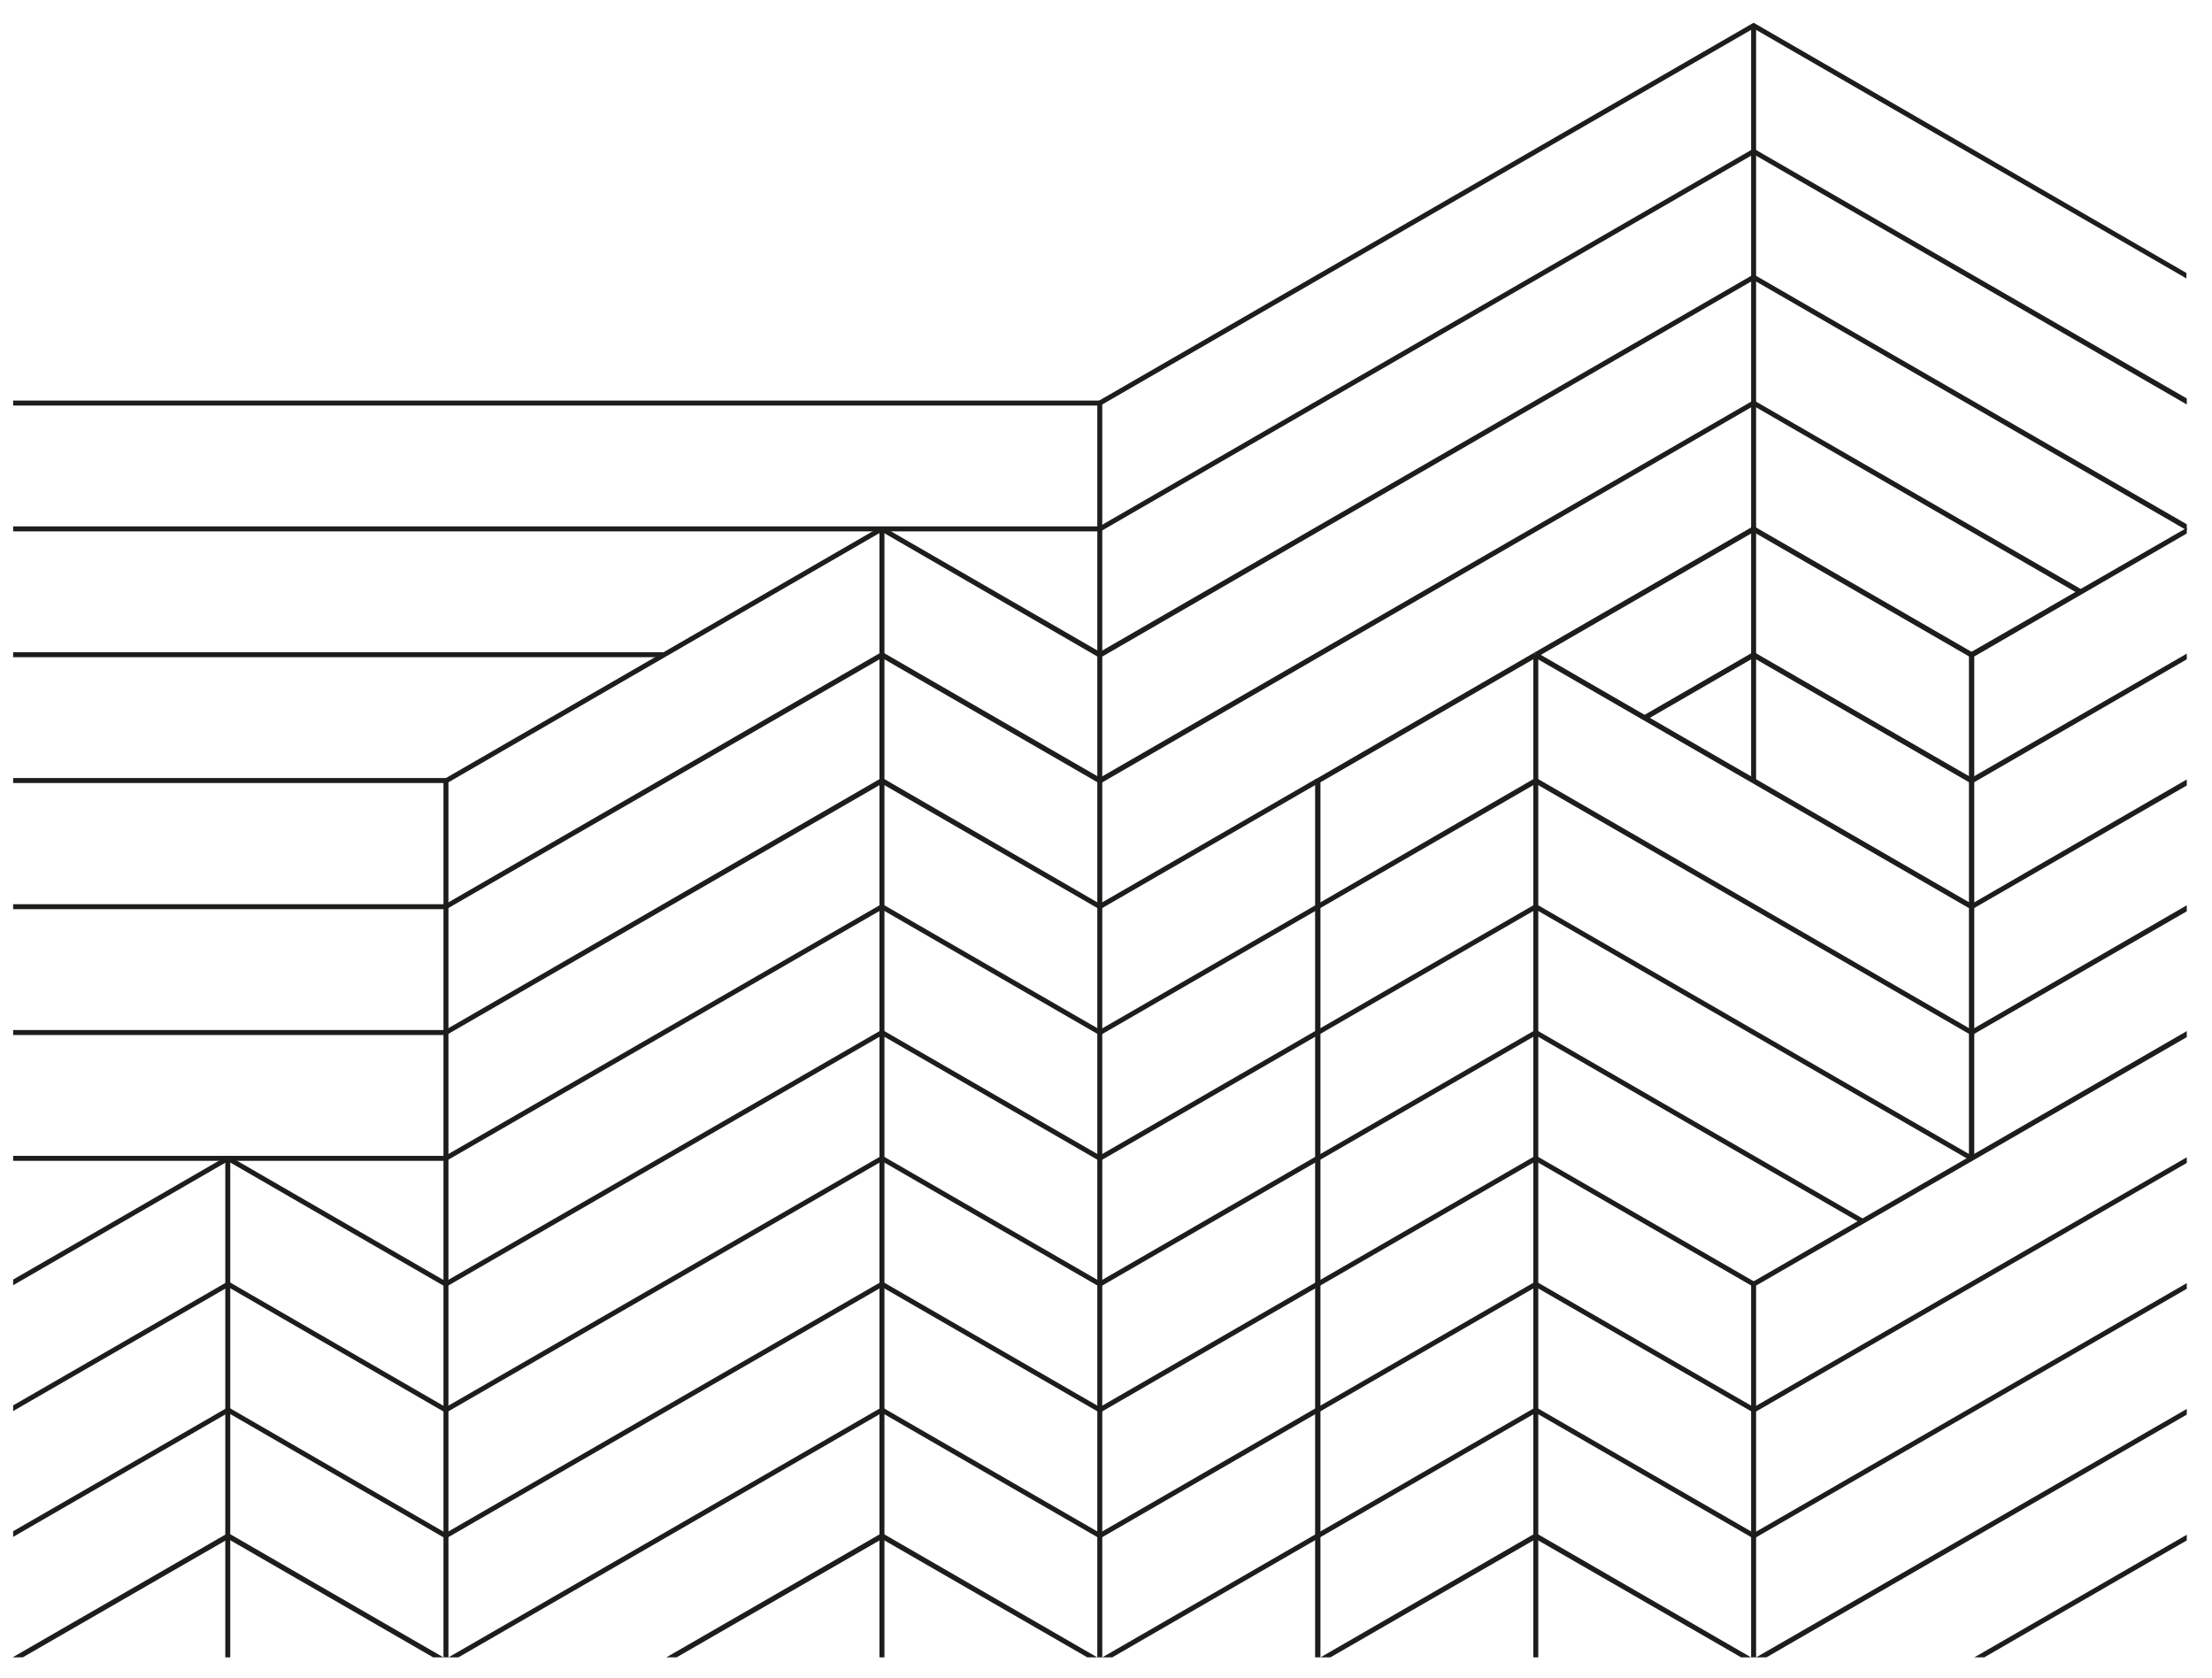
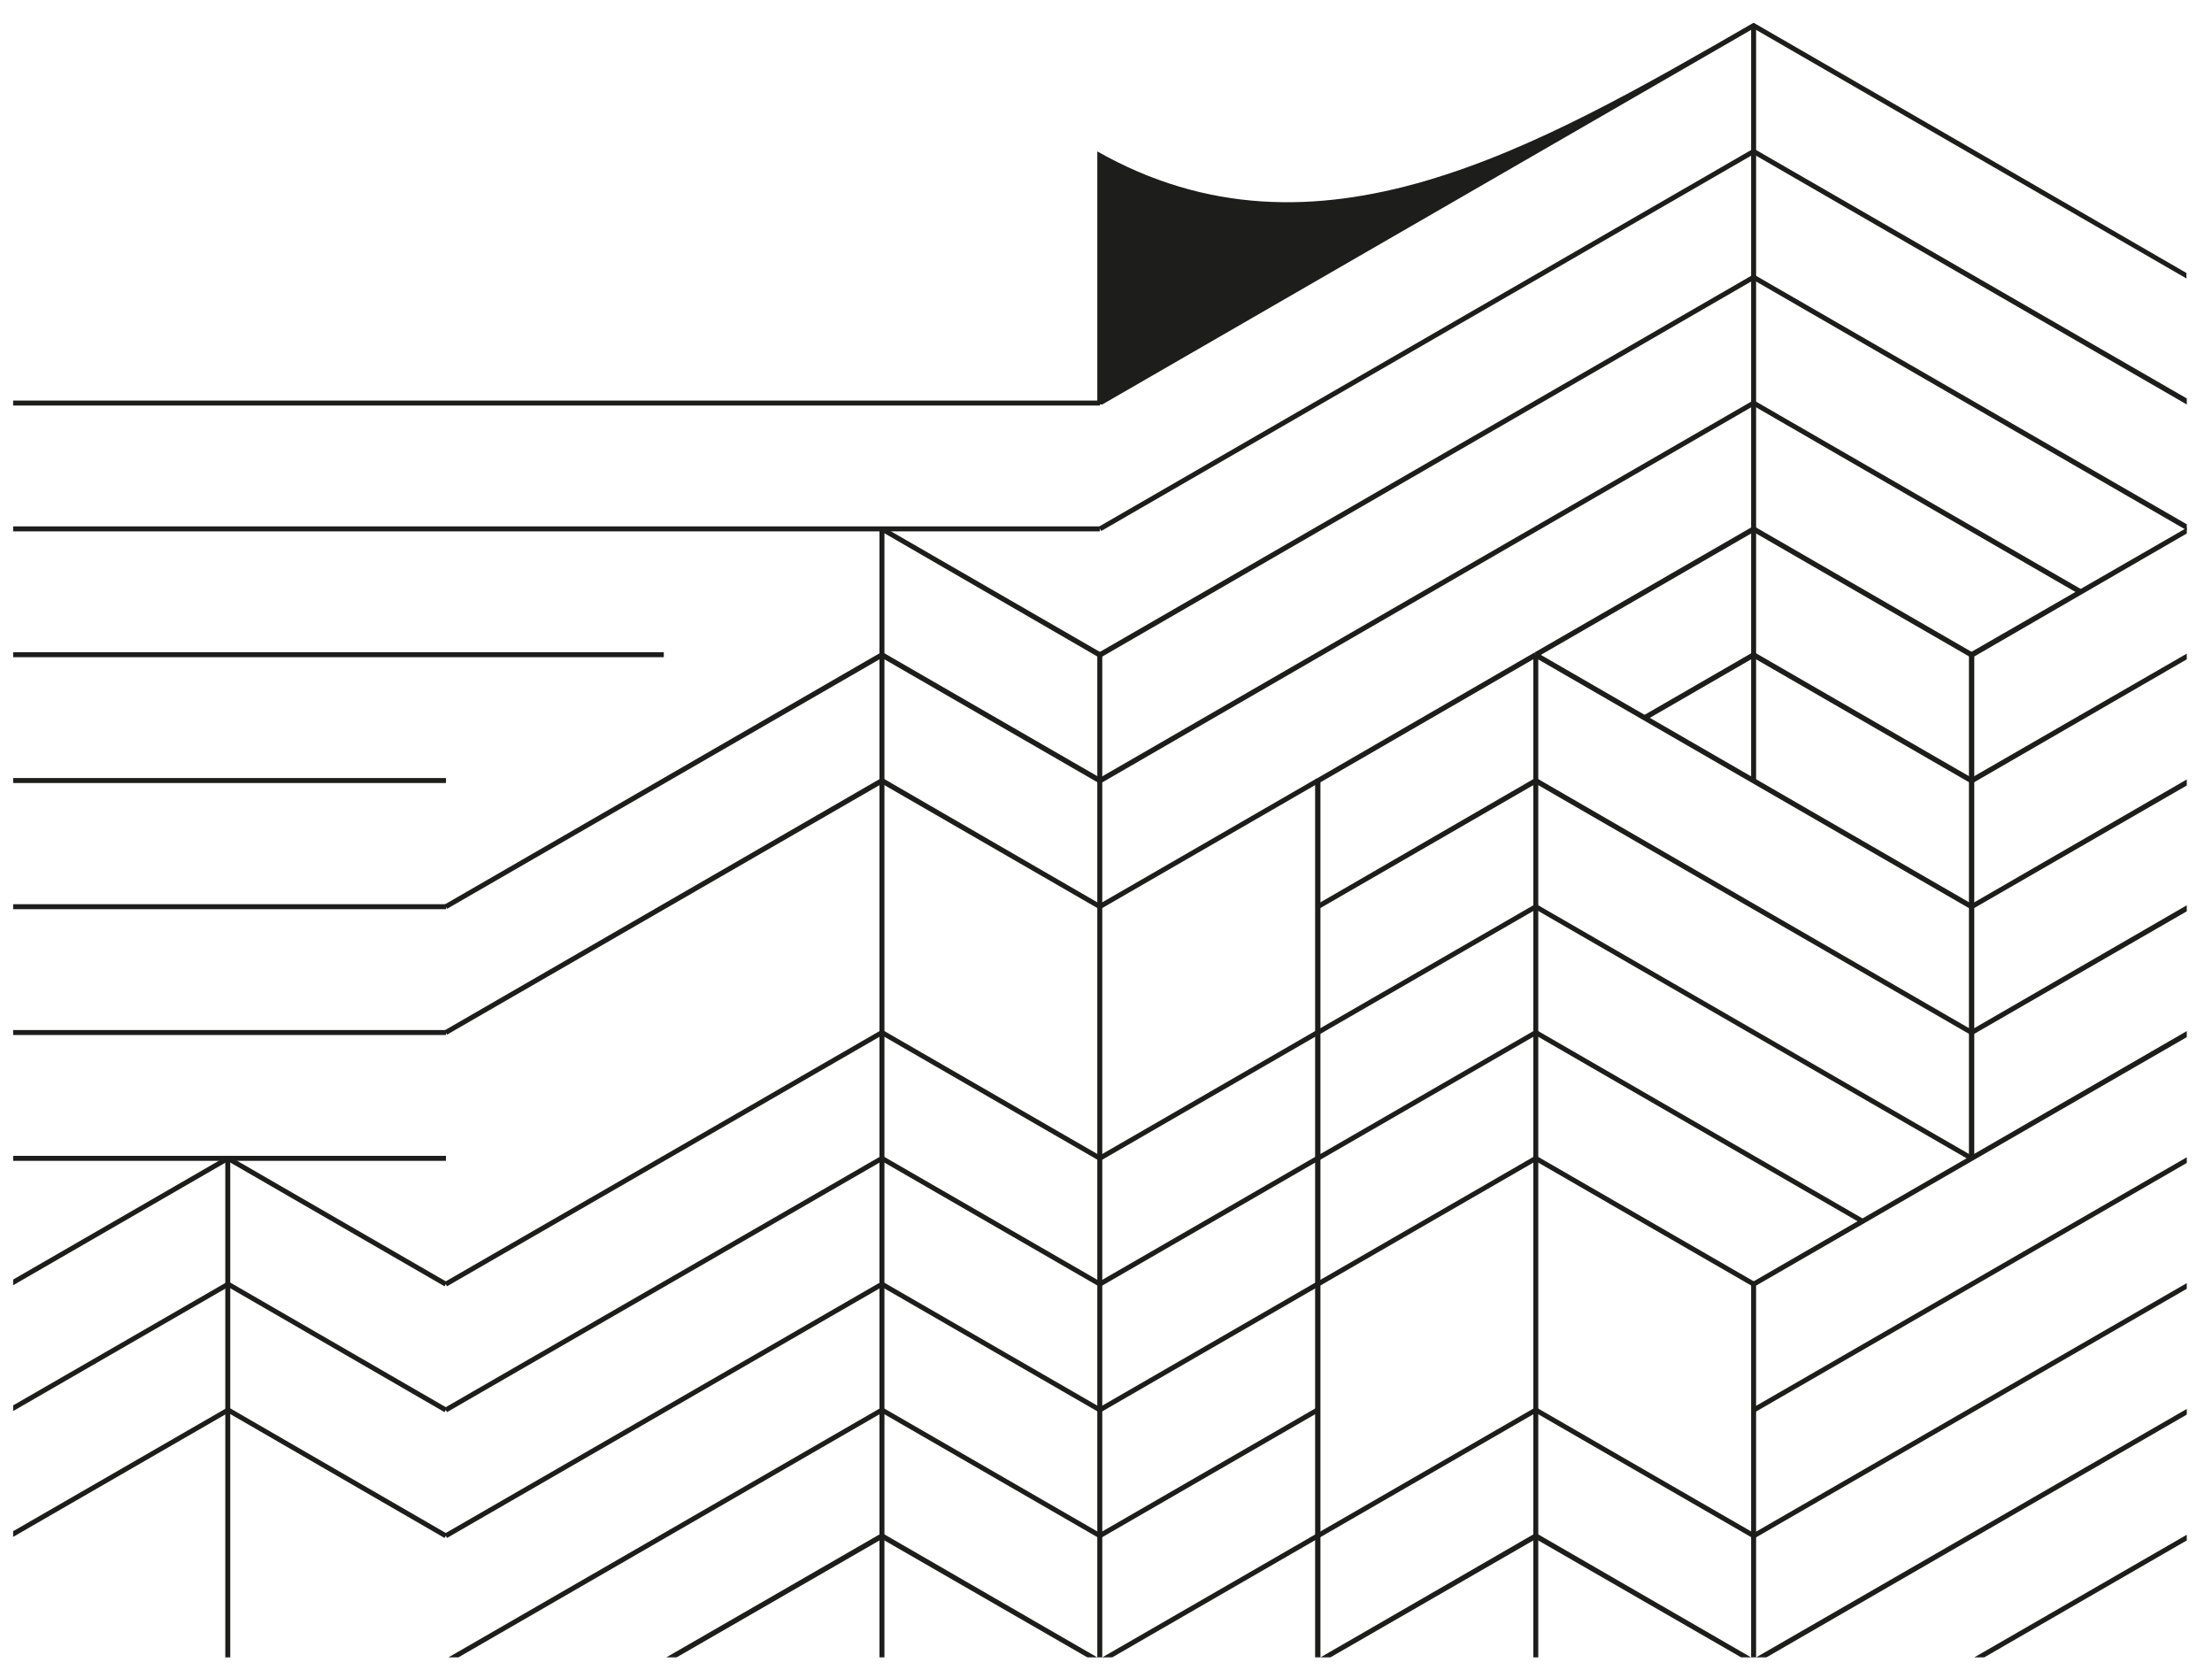
<svg xmlns="http://www.w3.org/2000/svg" version="1.1" id="Ebene_1" x="0px" y="0px" viewBox="0 0 622.5 472.2" style="enable-background:new 0 0 622.5 472.2;" xml:space="preserve">
  <style type="text/css">
	.st0{fill:#1D1D1B;}
</style>
-   <polygon class="st0" points="124.8,219.3 124.8,466.3 126.2,466.3 126.2,220.1 248.5,149.4 247.8,148.2 " />
  <polygon class="st0" points="247.8,149.4 308.8,184.7 308.8,466.3 310.2,466.3 310.2,183.8 248.5,148.2 " />
  <g>
-     <path class="st0" d="M615.4,78.4L493.5,8L310.2,113.8l0,70.4h-1.4l0-71.2C370.4,77.5,431.9,41.9,493.5,6.4   c40.6,23.4,81.2,46.9,121.8,70.4V78.4z" />
+     <path class="st0" d="M615.4,78.4L493.5,8L310.2,113.8h-1.4l0-71.2C370.4,77.5,431.9,41.9,493.5,6.4   c40.6,23.4,81.2,46.9,121.8,70.4V78.4z" />
  </g>
  <polygon class="st0" points="432.5,183.6 555.6,254.7 555.6,325.9 554.1,325.9 554.1,255.5 431.8,184.9 " />
  <polygon class="st0" points="370.1,219.3 370.1,466.3 371.6,466.3 371.6,220.1 432.5,184.9 431.8,183.6 " />
  <rect x="492.8" y="7.2" class="st0" width="1.4" height="212.5" />
  <rect x="431.5" y="184.2" class="st0" width="1.4" height="282.1" />
  <rect x="247.5" y="148.8" class="st0" width="1.4" height="317.5" />
  <polygon class="st0" points="554.1,183.8 554.1,255.1 555.6,255.1 555.6,184.7 615.4,150.1 615.4,148.5 " />
  <polygon class="st0" points="492.8,360.9 492.8,466.3 494.2,466.3 494.2,361.7 615.4,291.8 615.4,290.1 " />
  <polygon class="st0" points="64.5,325.3 125.8,360.7 125.1,361.9 63.8,326.5 " />
  <polygon class="st0" points="3.7,360 3.7,361.6 64.5,326.5 63.8,325.3 " />
  <rect x="63.4" y="325.9" class="st0" width="1.4" height="140.4" />
  <polygon class="st0" points="309.2,220.3 248.2,185.1 125.8,255.7 125.1,254.5 248.2,183.4 309.9,219 " />
  <polygon class="st0" points="309.2,255.7 248.2,220.5 125.8,291.1 125.1,289.9 248.2,218.8 309.9,254.5 " />
-   <polygon class="st0" points="309.2,291.1 248.2,255.9 125.8,326.5 125.1,325.3 248.2,254.3 309.9,289.9 " />
  <polygon class="st0" points="309.2,326.5 248.2,291.3 125.8,361.9 125.1,360.7 248.2,289.7 309.9,325.3 " />
  <polygon class="st0" points="309.2,361.9 248.2,326.7 125.8,397.3 125.1,396.1 248.2,325.1 309.9,360.7 " />
  <polygon class="st0" points="309.2,397.3 248.2,362.1 125.8,432.7 125.1,431.5 248.2,360.5 309.9,396.1 " />
  <polygon class="st0" points="126.2,466.3 129,466.3 248.2,397.5 309.2,432.7 309.9,431.5 248.2,395.9 " />
  <polygon class="st0" points="187.5,466.3 190.4,466.3 248.2,433 306,466.3 308.8,466.3 248.2,431.3 " />
  <polygon class="st0" points="3.7,395.4 3.7,397 64.2,362.1 125.1,397.3 125.8,396.1 64.2,360.5 " />
  <polygon class="st0" points="3.7,430.8 3.7,432.4 64.2,397.5 125.1,432.7 125.8,431.5 64.2,395.9 " />
-   <polygon class="st0" points="3.7,466.2 3.7,466.3 6.4,466.3 64.2,433 121.9,466.3 124.8,466.3 64.2,431.3 " />
  <rect x="3.7" y="325.2" class="st0" width="121.8" height="1.4" />
  <rect x="3.7" y="289.8" class="st0" width="121.8" height="1.4" />
  <rect x="3.7" y="254.4" class="st0" width="121.8" height="1.4" />
  <rect x="3.7" y="218.9" class="st0" width="121.8" height="1.4" />
  <rect x="3.7" y="183.5" class="st0" width="183.1" height="1.4" />
  <rect x="3.7" y="148.1" class="st0" width="305.8" height="1.4" />
  <polygon class="st0" points="309.2,148.2 309.9,149.4 493.5,43.4 615.4,113.8 615.4,112.1 493.5,41.8 " />
  <polygon class="st0" points="309.2,183.6 309.9,184.9 493.5,78.8 615.4,149.2 615.4,147.5 493.5,77.2 " />
  <polygon class="st0" points="585.2,167.2 493.5,114.2 309.9,220.3 309.2,219 493.5,112.6 585.9,165.9 " />
  <rect x="304.8" y="236.7" transform="matrix(0.866 -0.5 0.5 0.866 -73.105 201.854)" class="st0" width="70.8" height="1.4" />
-   <polygon class="st0" points="309.2,289.9 370.5,254.5 371.2,255.7 309.9,291.1 " />
  <rect x="304.8" y="307.5" transform="matrix(0.866 -0.5 0.5 0.866 -108.516 211.356)" class="st0" width="70.8" height="1.4" />
  <rect x="304.8" y="342.9" transform="matrix(0.866 -0.5 0.5 0.866 -126.223 216.111)" class="st0" width="70.8" height="1.4" />
  <rect x="304.8" y="378.3" transform="matrix(0.866 -0.5 0.5 0.866 -143.927 220.854)" class="st0" width="70.8" height="1.4" />
  <rect x="304.8" y="413.7" transform="matrix(0.866 -0.5 0.5 0.866 -161.632 225.593)" class="st0" width="70.8" height="1.4" />
  <polygon class="st0" points="310.2,466.3 313,466.3 371.2,432.7 370.5,431.5 " />
  <polygon class="st0" points="554.5,184.9 493.5,149.7 432.5,184.9 431.8,183.6 493.5,148 555.2,183.6 " />
  <polygon class="st0" points="554.5,220.3 493.5,185.1 463.2,202.6 462.5,201.3 493.5,183.4 555.2,219 " />
  <polygon class="st0" points="370.5,254.5 432.2,218.8 555.2,289.9 554.5,291.1 432.2,220.5 371.2,255.7 " />
  <polygon class="st0" points="370.5,289.9 432.2,254.3 555.2,325.3 554.5,326.5 432.2,255.9 371.2,291.1 " />
  <polygon class="st0" points="370.5,325.3 432.2,289.7 524.5,343 523.8,344.2 432.2,291.3 371.2,326.5 " />
  <polygon class="st0" points="370.5,360.7 432.2,325.1 493.9,360.7 493.2,361.9 432.2,326.7 371.2,361.9 " />
-   <polygon class="st0" points="370.5,396.1 432.2,360.5 493.9,396.1 493.2,397.3 432.2,362.1 371.2,397.3 " />
  <polygon class="st0" points="370.5,431.5 432.2,395.9 493.9,431.5 493.2,432.7 432.2,397.5 371.2,432.7 " />
  <polygon class="st0" points="371.6,466.3 374.4,466.3 432.2,433 490,466.3 492.8,466.3 432.2,431.3 " />
  <polygon class="st0" points="554.5,219 555.2,220.3 615.4,185.5 615.4,183.9 " />
  <polygon class="st0" points="554.5,254.5 555.2,255.7 615.4,221 615.4,219.3 " />
  <polygon class="st0" points="554.5,289.9 555.2,291.1 615.4,256.4 615.4,254.7 " />
  <polygon class="st0" points="493.2,396.1 493.9,397.3 615.4,327.2 615.4,325.6 " />
  <polygon class="st0" points="493.2,431.5 493.9,432.7 615.4,362.6 615.4,361 " />
  <polygon class="st0" points="494.2,466.3 497.1,466.3 615.4,398 615.4,396.4 " />
  <polygon class="st0" points="555.6,466.3 558.4,466.3 615.4,433.4 615.4,431.8 " />
  <rect x="3.7" y="112.7" class="st0" width="305.8" height="1.4" />
</svg>